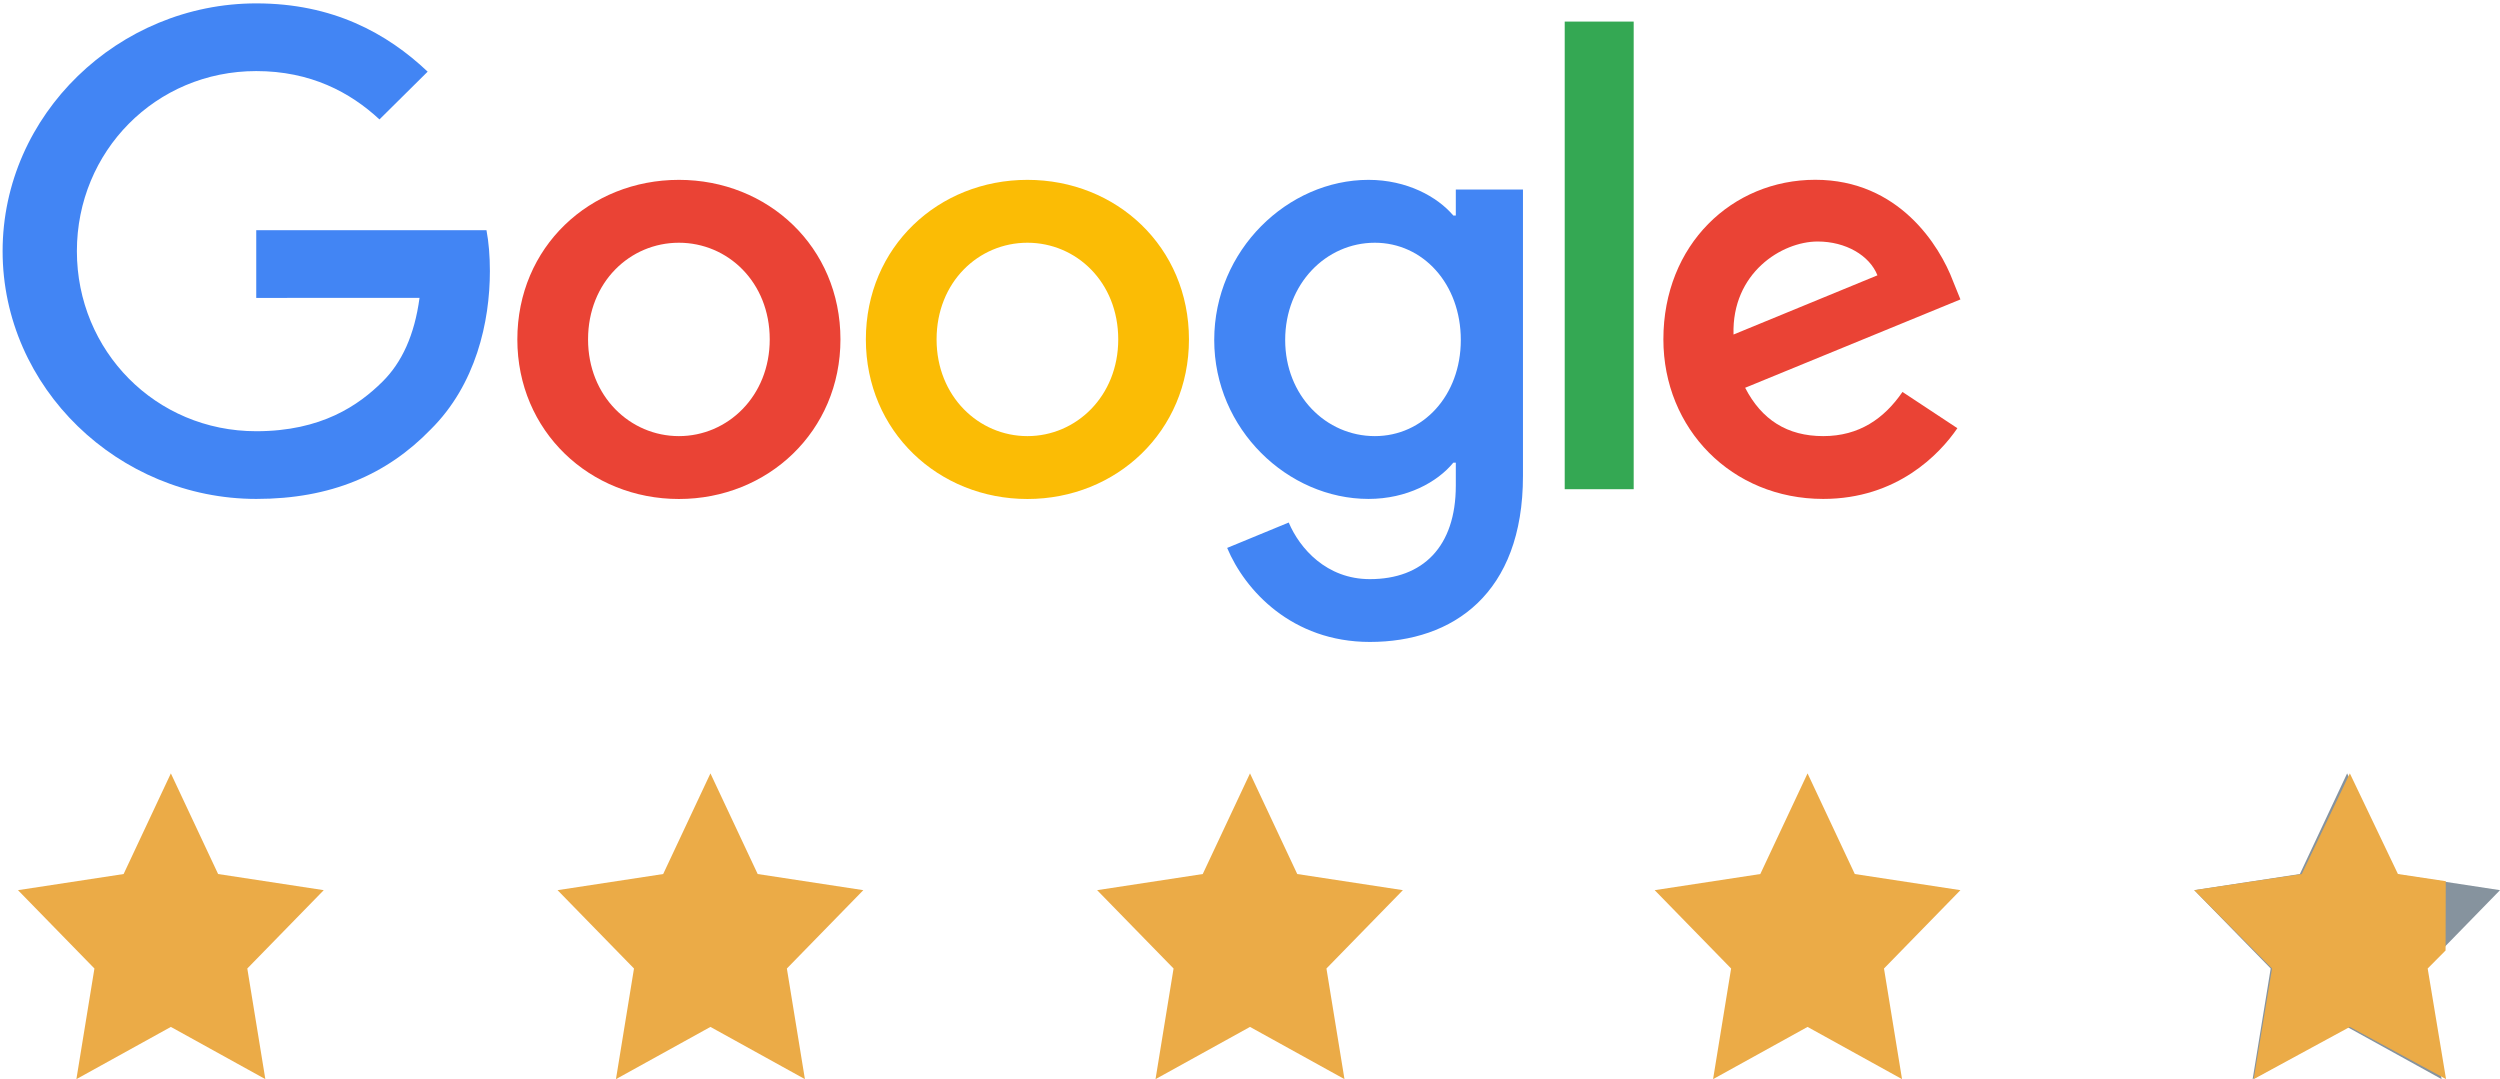
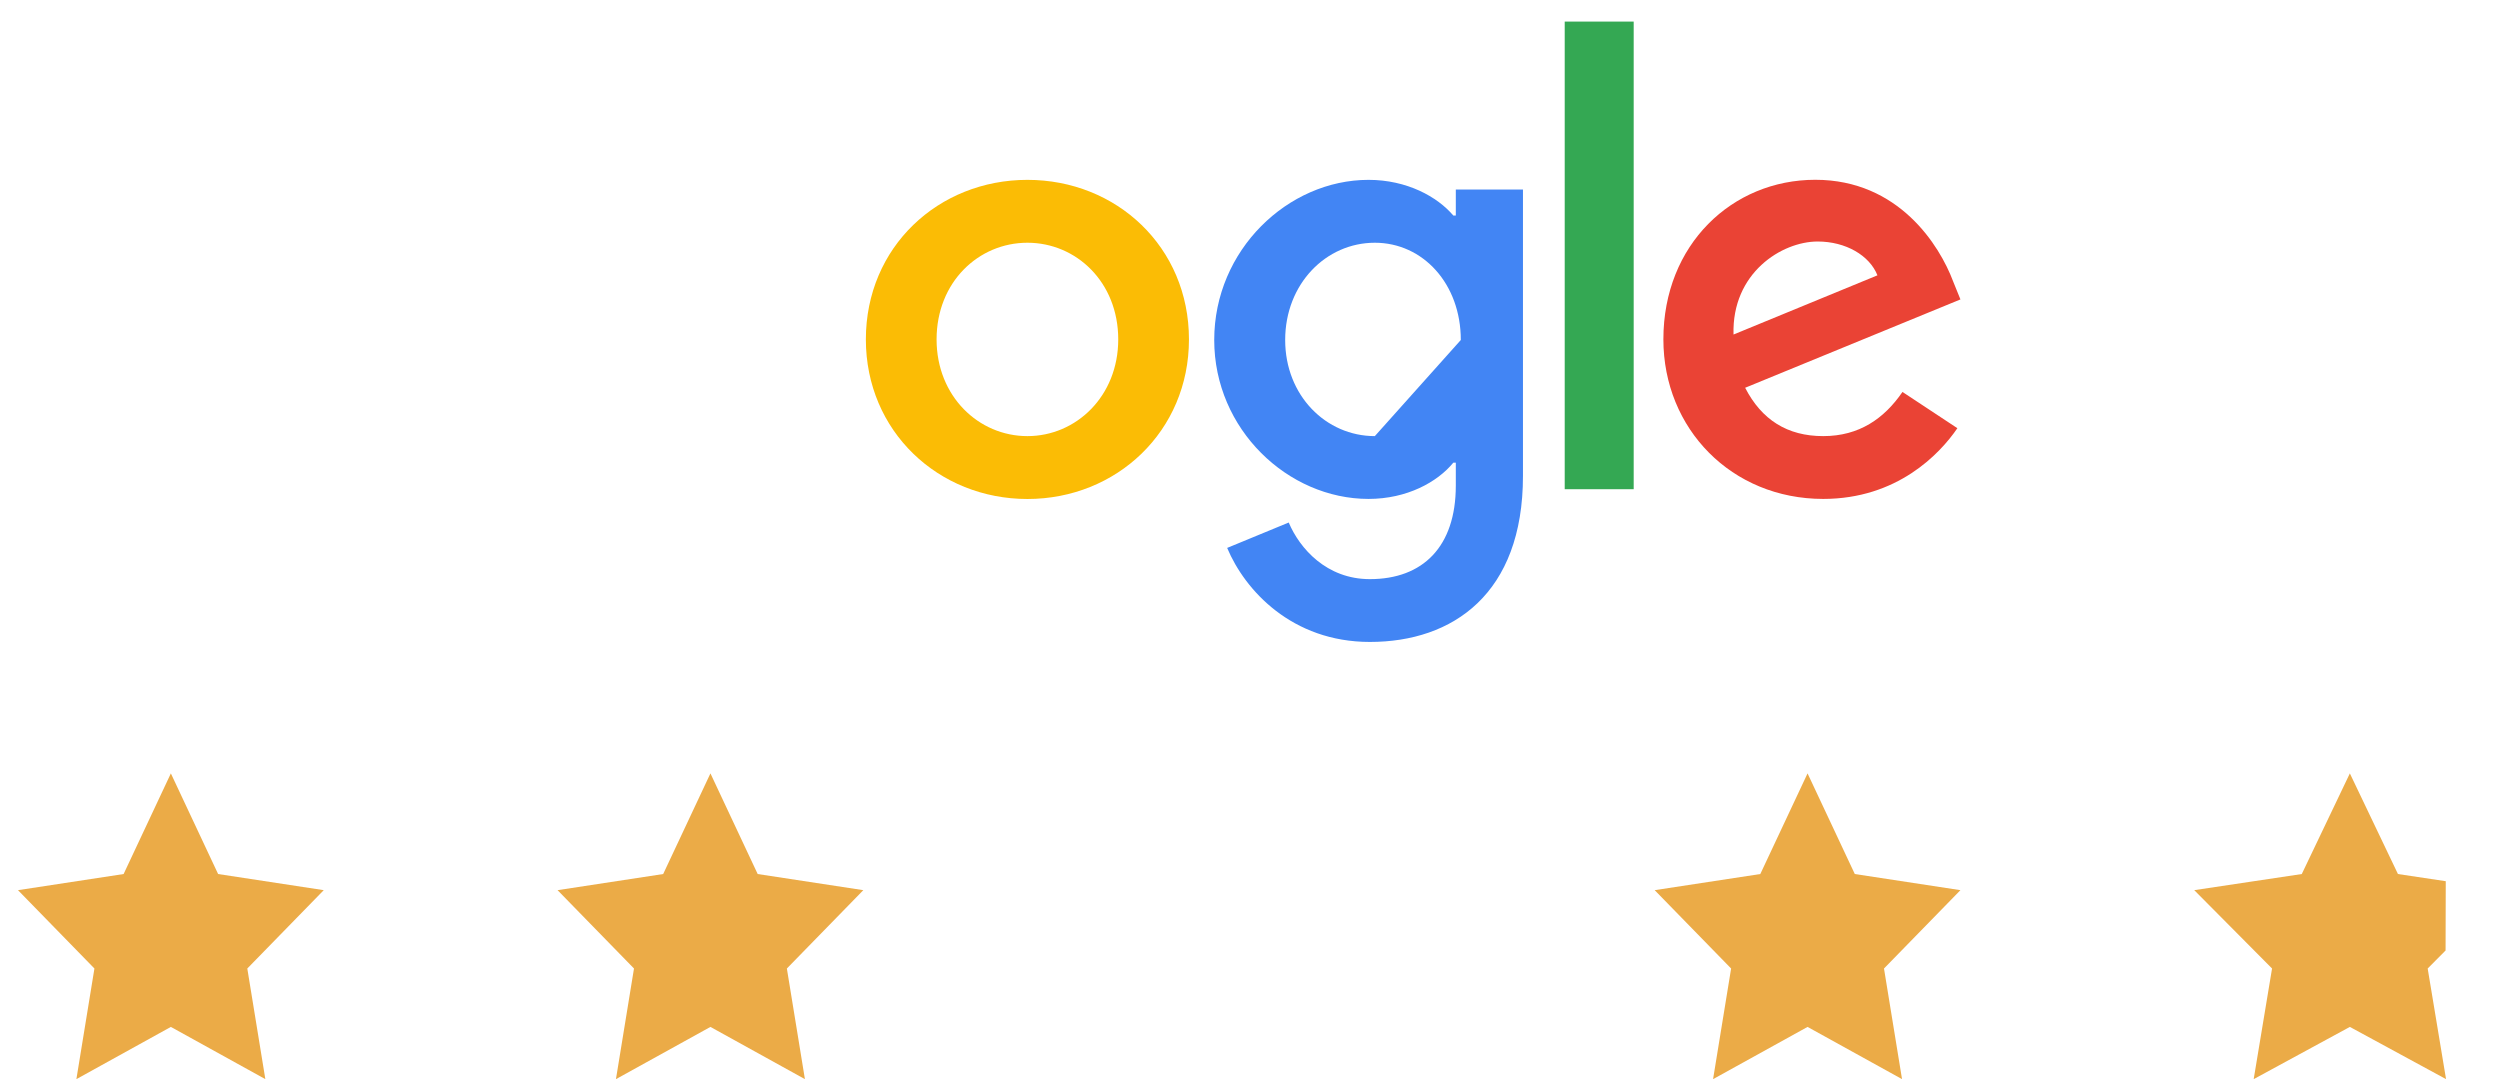
<svg xmlns="http://www.w3.org/2000/svg" width="139px" height="60px" viewBox="0 0 139 60" version="1.1">
  <title>ACAA02C4-1F1A-42E0-9CD6-0F2F3D7D3364</title>
  <desc>Created with sketchtool.</desc>
  <g id="01---Homepage" stroke="none" stroke-width="1" fill="none" fill-rule="evenodd">
    <g id="Homepage---Desktop---Preview" transform="translate(-230, -4940)">
      <g id="Section-Testimonials-A" transform="translate(0, 4710)">
        <g id="Rating">
          <g transform="translate(230, 222)">
            <g id="Google" transform="translate(0, 8)">
              <g id="google-rate-icon">
                <g id="Stars" transform="translate(1, 43)">
                  <polygon id="Star" fill="#EBAB47" points="8.5 14.096 3.247 17 4.25 10.849 0 6.493 5.873 5.596 8.5 0 11.127 5.596 17 6.493 12.75 10.849 13.753 17" />
                  <polygon id="Star-Copy" fill="#EBAB47" points="38.5 14.096 33.247 17 34.25 10.849 30 6.493 35.873 5.596 38.5 0 41.127 5.596 47 6.493 42.75 10.849 43.753 17" />
-                   <polygon id="Star-Copy-2" fill="#EBAB47" points="68.5 14.096 63.247 17 64.25 10.849 60 6.493 65.873 5.596 68.5 0 71.127 5.596 77 6.493 72.75 10.849 73.753 17" />
                  <polygon id="Star-Copy-3" fill="#EBAB47" points="99.5 14.096 94.247 17 95.25 10.849 91 6.493 96.873 5.596 99.5 0 102.127 5.596 108 6.493 103.75 10.849 104.753 17" />
-                   <polygon id="Star-Copy-4" fill="#86939E" points="129.5 14.096 124.247 17 125.25 10.849 121 6.493 126.873 5.596 129.5 0 132.127 5.596 138 6.493 133.75 10.849 134.753 17" />
                  <polygon id="Star-Copy-5" fill="#EBAB47" points="129.652 14.096 124.305 17 125.326 10.849 121 6.493 126.979 5.596 129.652 0 132.326 5.596 134.984 5.995 134.974 9.847 133.979 10.849 135 17" />
                </g>
                <g id="LOGO-Google">
-                   <path d="M46.729,18.872 C46.729,23.98 42.696,27.744 37.746,27.744 C32.797,27.744 28.764,23.98 28.764,18.872 C28.764,13.728 32.797,10 37.746,10 C42.696,10 46.729,13.728 46.729,18.872 Z M42.797,18.872 C42.797,15.68 40.459,13.496 37.746,13.496 C35.033,13.496 32.696,15.68 32.696,18.872 C32.696,22.032 35.033,24.248 37.746,24.248 C40.459,24.248 42.797,22.028 42.797,18.872 Z" id="Shape" fill="#EA4335" fill-rule="nonzero" />
                  <path d="M66.106,18.872 C66.106,23.98 62.073,27.744 57.124,27.744 C52.175,27.744 48.142,23.98 48.142,18.872 C48.142,13.732 52.175,10 57.124,10 C62.073,10 66.106,13.728 66.106,18.872 Z M62.174,18.872 C62.174,15.68 59.837,13.496 57.124,13.496 C54.411,13.496 52.074,15.68 52.074,18.872 C52.074,22.032 54.411,24.248 57.124,24.248 C59.837,24.248 62.174,22.028 62.174,18.872 Z" id="Shape" fill="#FBBC05" fill-rule="nonzero" />
-                   <path d="M84.677,10.536 L84.677,26.464 C84.677,33.016 80.777,35.692 76.167,35.692 C71.827,35.692 69.215,32.816 68.23,30.464 L71.653,29.052 C72.263,30.496 73.757,32.2 76.163,32.2 C79.114,32.2 80.943,30.396 80.943,27 L80.943,25.724 L80.805,25.724 C79.925,26.8 78.23,27.74 76.09,27.74 C71.613,27.74 67.511,23.876 67.511,18.904 C67.511,13.896 71.613,10 76.09,10 C78.226,10 79.921,10.94 80.805,11.984 L80.943,11.984 L80.943,10.54 L84.677,10.54 L84.677,10.536 Z M81.221,18.904 C81.221,15.78 79.118,13.496 76.441,13.496 C73.728,13.496 71.456,15.78 71.456,18.904 C71.456,21.996 73.728,24.248 76.441,24.248 C79.118,24.248 81.221,21.996 81.221,18.904 Z" id="Shape" fill="#4285F4" fill-rule="nonzero" />
+                   <path d="M84.677,10.536 L84.677,26.464 C84.677,33.016 80.777,35.692 76.167,35.692 C71.827,35.692 69.215,32.816 68.23,30.464 L71.653,29.052 C72.263,30.496 73.757,32.2 76.163,32.2 C79.114,32.2 80.943,30.396 80.943,27 L80.943,25.724 L80.805,25.724 C79.925,26.8 78.23,27.74 76.09,27.74 C71.613,27.74 67.511,23.876 67.511,18.904 C67.511,13.896 71.613,10 76.09,10 C78.226,10 79.921,10.94 80.805,11.984 L80.943,11.984 L80.943,10.54 L84.677,10.54 L84.677,10.536 Z M81.221,18.904 C81.221,15.78 79.118,13.496 76.441,13.496 C73.728,13.496 71.456,15.78 71.456,18.904 C71.456,21.996 73.728,24.248 76.441,24.248 Z" id="Shape" fill="#4285F4" fill-rule="nonzero" />
                  <polygon id="Path" fill="#34A853" points="90.833 1.2 90.833 27.2 86.998 27.2 86.998 1.2" />
                  <path d="M105.778,21.792 L108.83,23.808 C107.845,25.252 105.472,27.74 101.37,27.74 C96.283,27.74 92.484,23.844 92.484,18.868 C92.484,13.592 96.316,9.996 100.93,9.996 C105.577,9.996 107.849,13.66 108.592,15.64 L109,16.648 L97.03,21.56 C97.947,23.34 99.372,24.248 101.37,24.248 C103.372,24.248 104.761,23.272 105.778,21.792 Z M96.384,18.6 L104.386,15.308 C103.946,14.2 102.621,13.428 101.063,13.428 C99.065,13.428 96.283,15.176 96.384,18.6 L96.384,18.6 Z" id="Shape" fill="#EA4335" fill-rule="nonzero" />
-                   <path d="M14.247,16.564 L14.247,12.8 L27.048,12.8 C27.173,13.456 27.238,14.232 27.238,15.072 C27.238,17.896 26.459,21.388 23.948,23.876 C21.505,26.396 18.385,27.74 14.251,27.74 C6.588,27.74 0.145,21.556 0.145,13.964 C0.145,6.372 6.588,0.188 14.251,0.188 C18.49,0.188 21.509,1.836 23.778,3.984 L21.098,6.64 C19.471,5.128 17.266,3.952 14.247,3.952 C8.651,3.952 4.275,8.42 4.275,13.964 C4.275,19.508 8.651,23.976 14.247,23.976 C17.876,23.976 19.943,22.532 21.267,21.22 C22.341,20.156 23.047,18.636 23.326,16.56 L14.247,16.564 Z" id="Path" fill="#4285F4" />
                </g>
              </g>
            </g>
          </g>
        </g>
      </g>
    </g>
  </g>
</svg>